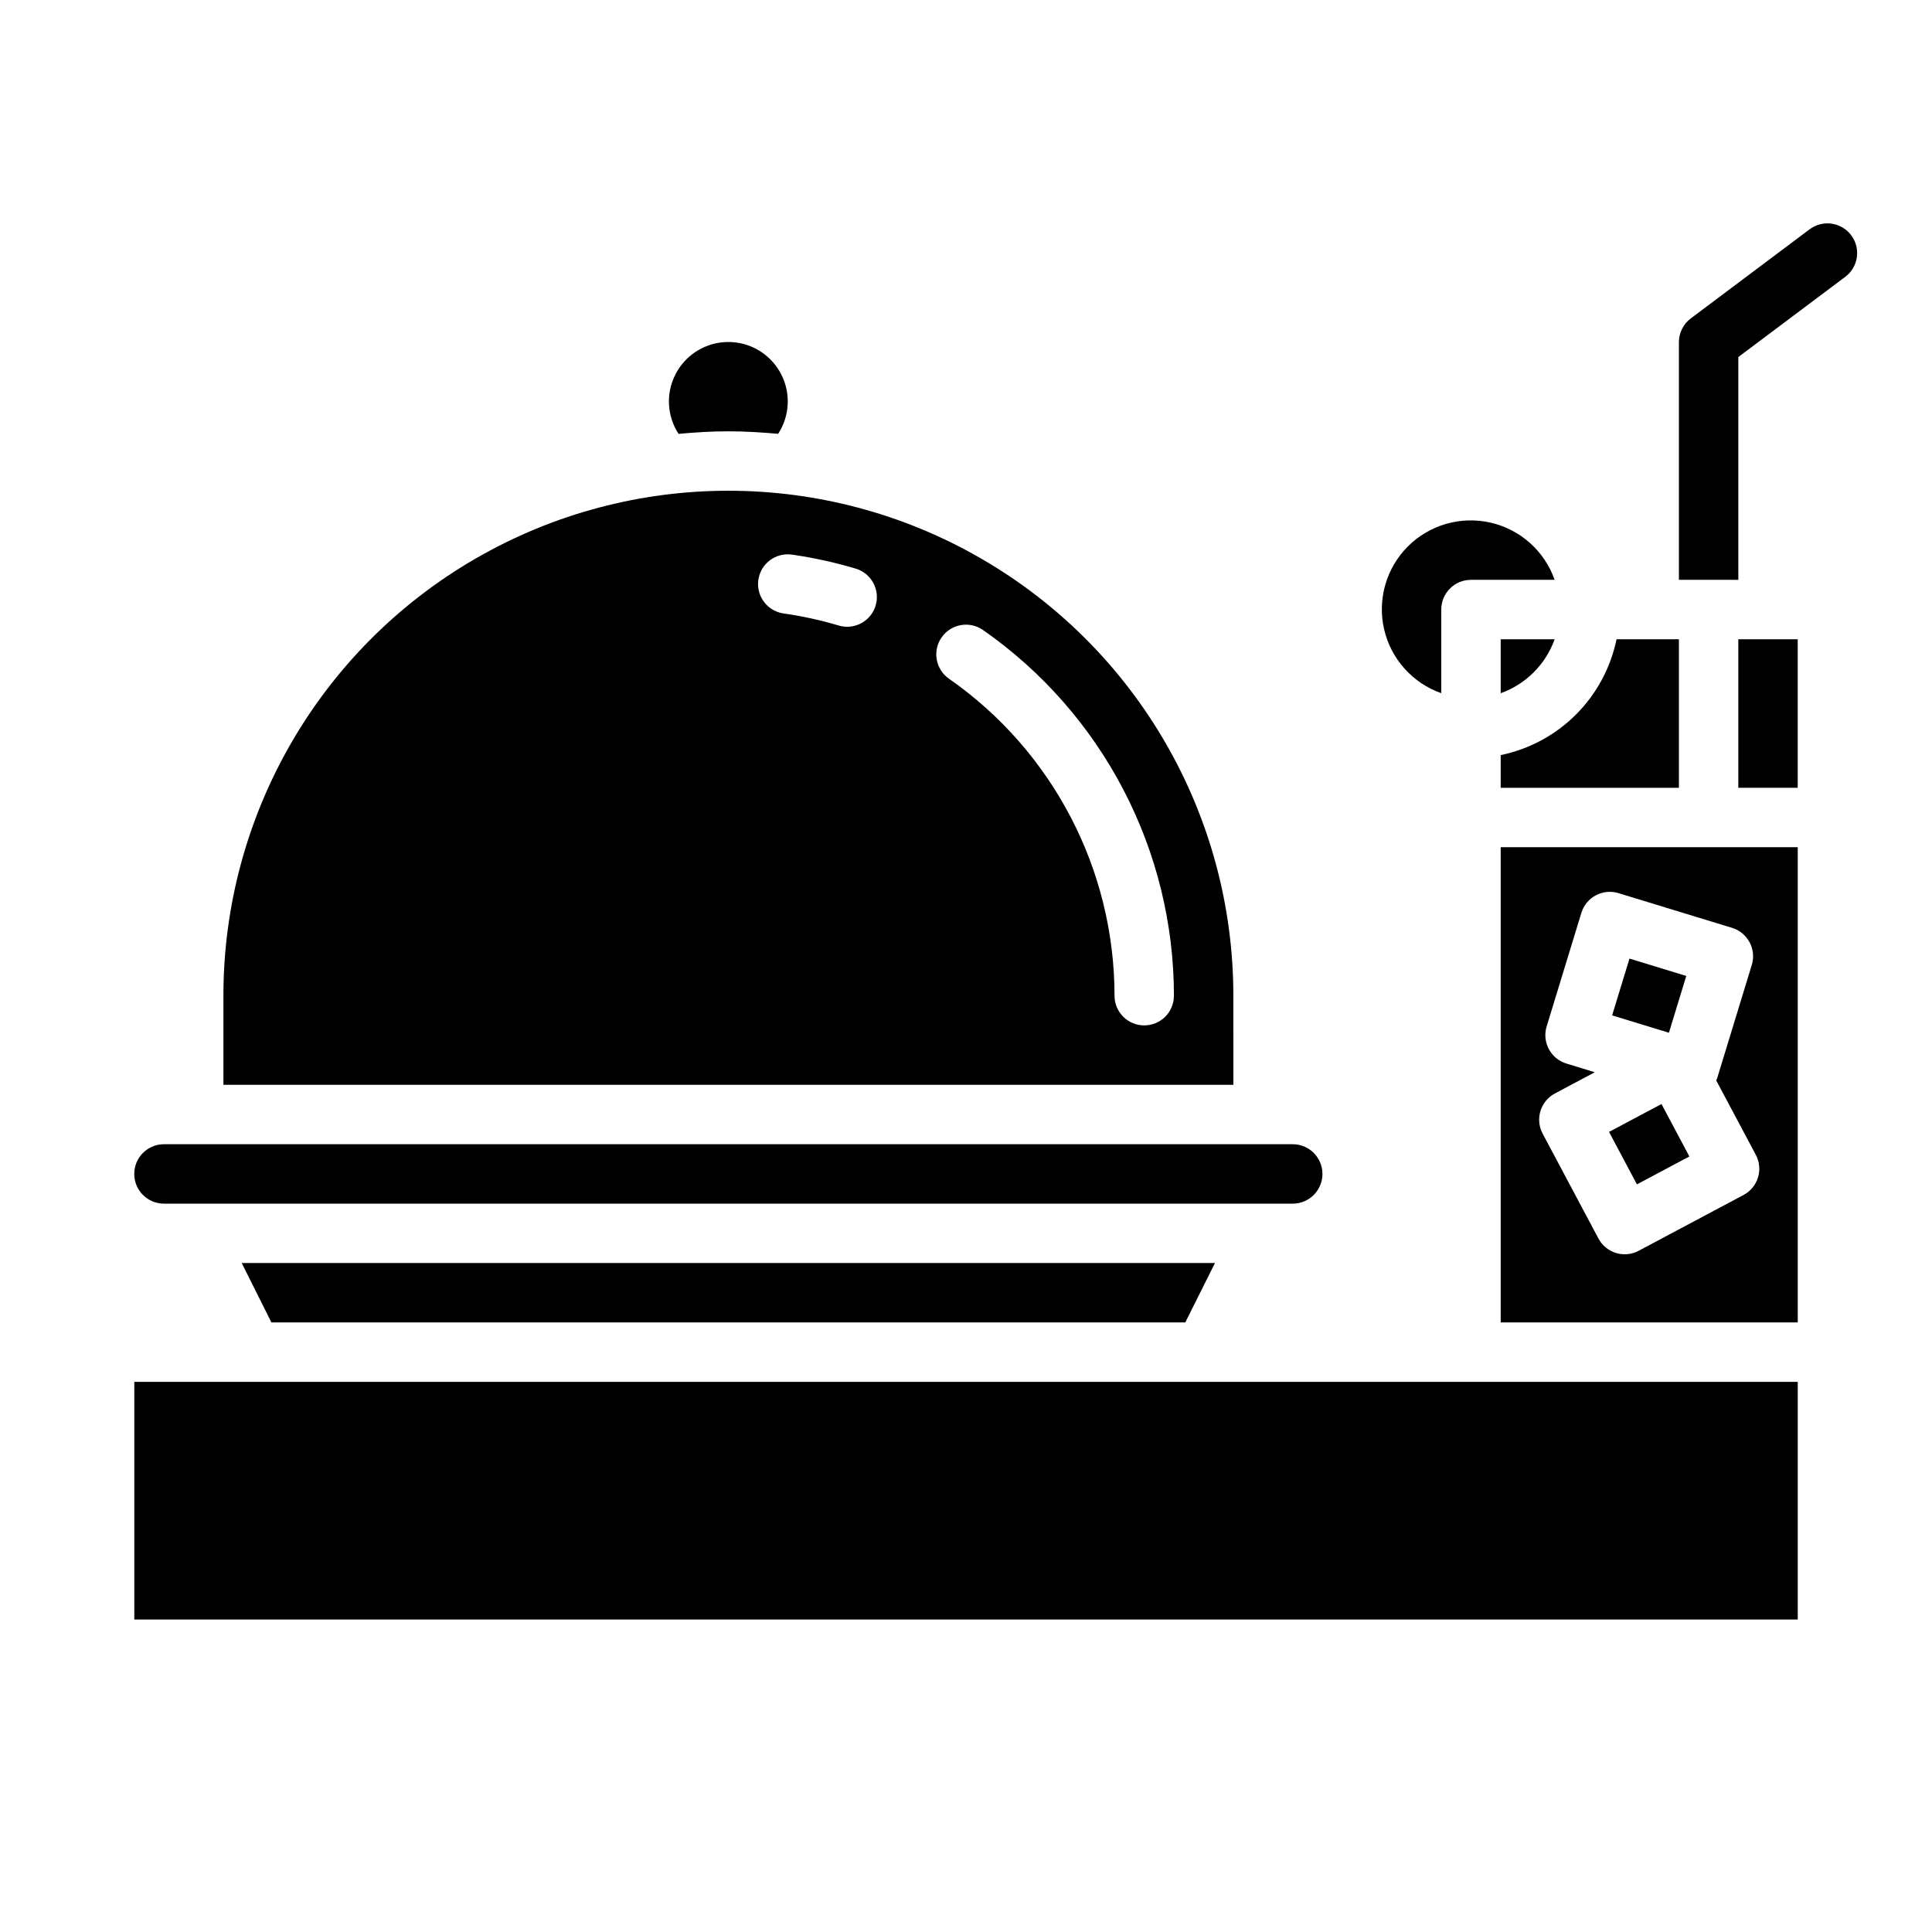
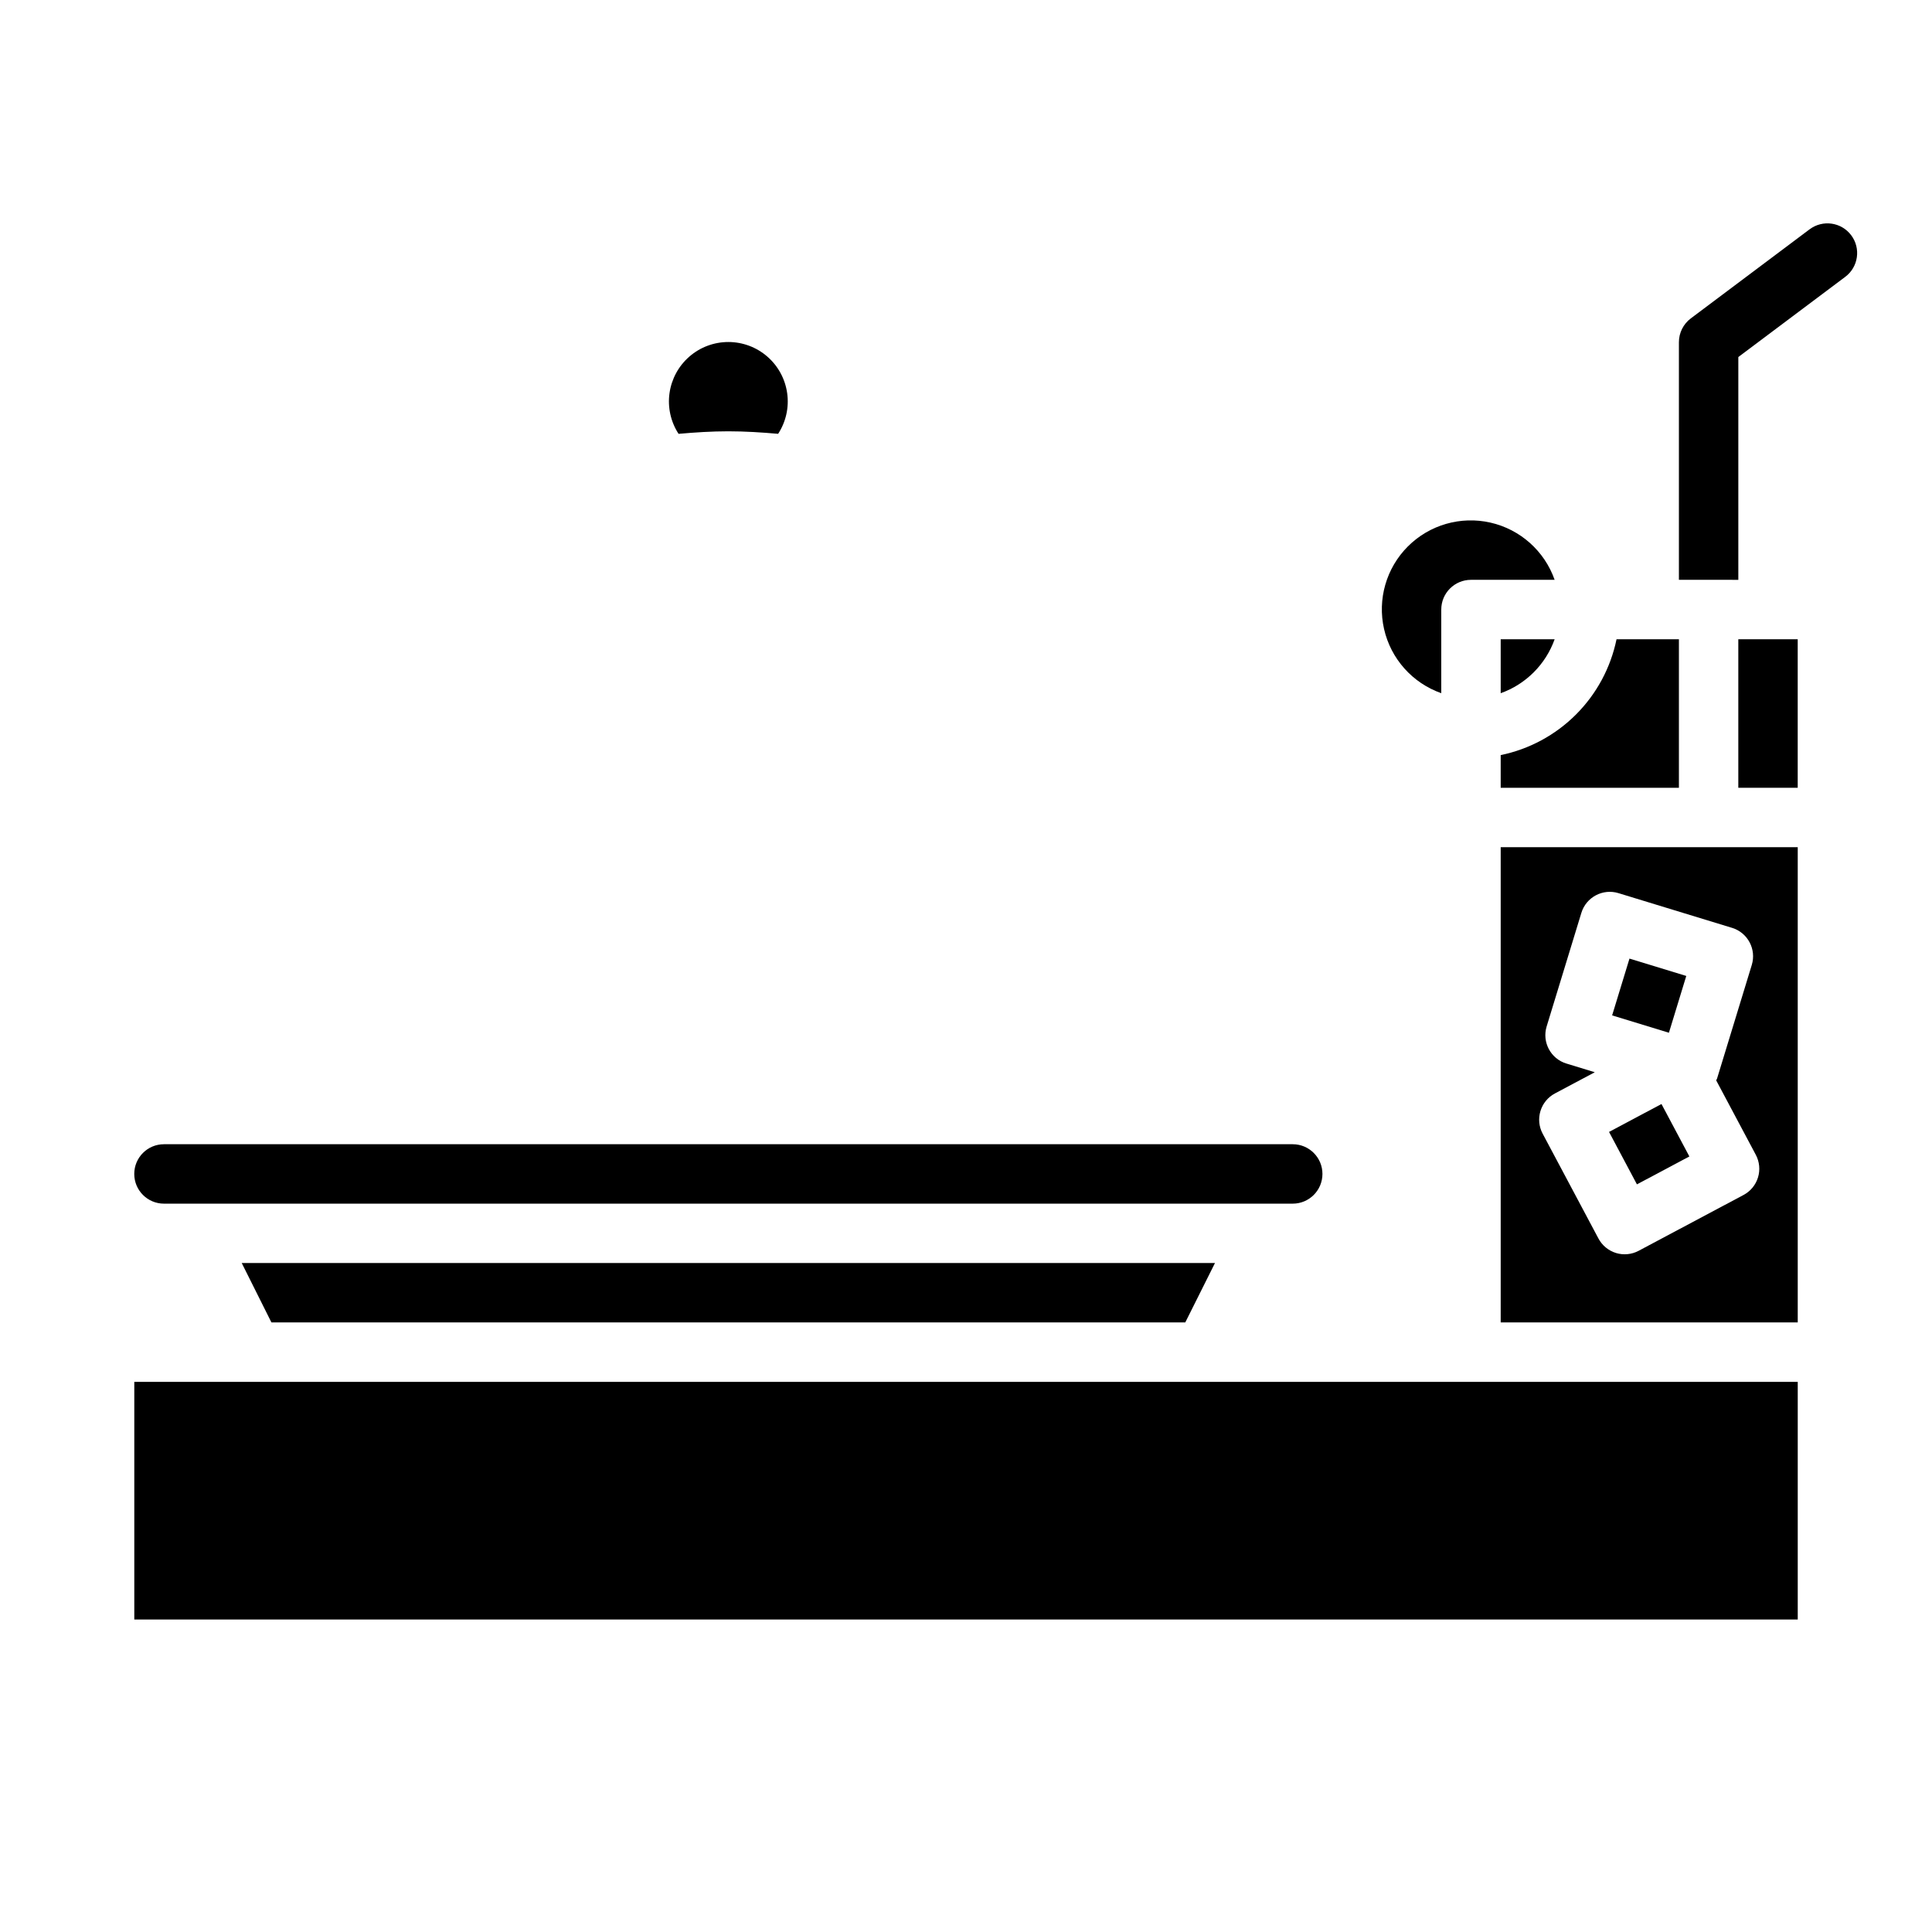
<svg xmlns="http://www.w3.org/2000/svg" fill="#000000" width="800px" height="800px" version="1.1" viewBox="144 144 512 512">
  <g>
    <path d="m458.11 494.46 7.871-15.742h-257.92l7.871 15.742z" />
    <path d="m541.7 352.77h47.23v-39.359h-16.531c-1.555 7.559-5.293 14.492-10.75 19.949s-12.391 9.195-19.949 10.75z" />
    <path d="m337.02 258.3c4.457 0 8.84 0.285 13.195 0.668l-0.004 0.004c2.074-3.184 2.926-7.008 2.398-10.77-0.523-3.762-2.391-7.207-5.258-9.699-2.863-2.496-6.535-3.867-10.332-3.867-3.801 0-7.469 1.371-10.336 3.867-2.863 2.492-4.731 5.938-5.258 9.699-0.527 3.762 0.328 7.586 2.398 10.77 4.356-0.387 8.738-0.672 13.195-0.672z" />
    <path d="m187.45 462.98h299.14c4.348 0 7.871-3.527 7.871-7.875 0-4.348-3.523-7.871-7.871-7.871h-299.14c-4.348 0-7.871 3.523-7.871 7.871 0 4.348 3.523 7.875 7.871 7.875z" />
    <path d="m525.95 327.7v-22.168c0-4.348 3.527-7.871 7.875-7.871h22.168c-2.688-7.641-9.105-13.367-17.004-15.164-7.894-1.797-16.16 0.586-21.887 6.312-5.727 5.727-8.109 13.992-6.312 21.887 1.797 7.898 7.523 14.316 15.16 17.004z" />
    <path d="m541.7 313.41v14.297c6.668-2.383 11.914-7.629 14.297-14.297z" />
-     <path d="m470.85 407.87c0-47.812-25.508-91.992-66.914-115.89-41.406-23.906-92.418-23.906-133.82 0-41.406 23.902-66.91 68.082-66.91 115.89v23.617h267.65zm-94.797-103.39c-0.996 3.332-4.062 5.617-7.539 5.621-0.762-0.004-1.523-0.117-2.254-0.332-4.781-1.426-9.668-2.496-14.609-3.195-4.305-0.617-7.297-4.609-6.68-8.914 0.617-4.309 4.609-7.297 8.914-6.68 5.711 0.82 11.352 2.059 16.879 3.707 4.164 1.242 6.531 5.629 5.289 9.793zm71.18 111.26c-4.348 0-7.871-3.523-7.871-7.871-0.023-33.484-16.398-64.844-43.863-83.996-3.566-2.484-4.445-7.394-1.957-10.961 2.488-3.566 7.394-4.441 10.961-1.957 31.688 22.102 50.578 58.281 50.602 96.914 0 2.086-0.828 4.09-2.305 5.566s-3.477 2.305-5.566 2.305z" />
    <path d="m541.7 494.46h78.719v-125.95h-78.719zm17.406-68.613v0.004c-4.156-1.273-6.496-5.668-5.231-9.824l9.203-30.109v-0.004c1.273-4.152 5.668-6.492 9.824-5.227l30.109 9.203h0.004c4.152 1.27 6.492 5.668 5.227 9.824l-9.203 30.109c-0.055 0.172-0.172 0.309-0.234 0.48l10.5 19.727c0.98 1.844 1.191 4.004 0.582 6-0.613 2-1.988 3.672-3.836 4.652l-27.797 14.793h0.004c-1.844 0.98-4.004 1.191-6 0.582-1.996-0.613-3.672-1.992-4.652-3.836l-14.793-27.797v0.004c-0.98-1.844-1.188-4.004-0.578-6 0.609-2 1.988-3.672 3.832-4.652l10.57-5.621z" />
    <path d="m604.67 313.41h15.742v39.359h-15.742z" />
    <path d="m570.41 443.97 13.898-7.394 7.394 13.898-13.898 7.394z" />
    <path d="m571.23 413.09 4.598-15.051 15.051 4.598-4.598 15.051z" />
    <path d="m462.98 510.21h-283.39v62.977h440.83v-62.977z" />
    <path d="m588.93 297.66v-62.977c0-2.481 1.168-4.812 3.148-6.301l31.488-23.617v0.004c3.481-2.609 8.414-1.906 11.023 1.574 2.609 3.477 1.902 8.41-1.574 11.02l-28.34 21.254v59.043z" />
  </g>
</svg>